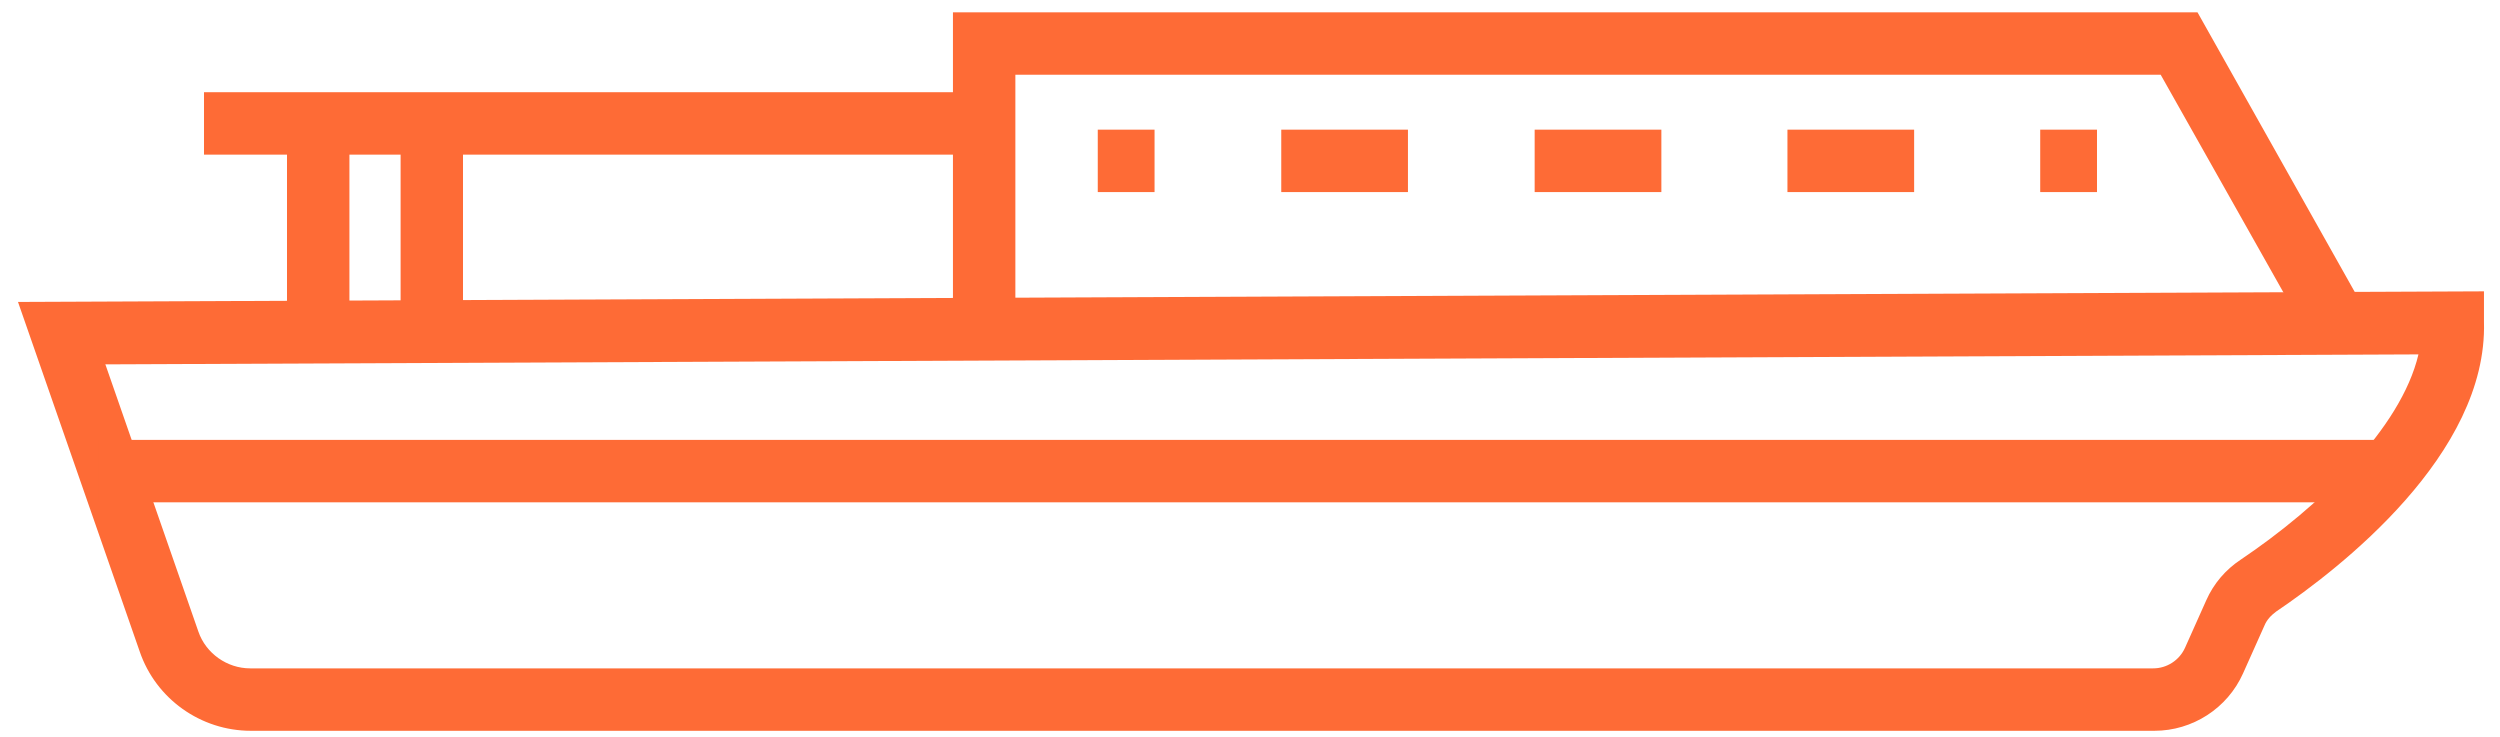
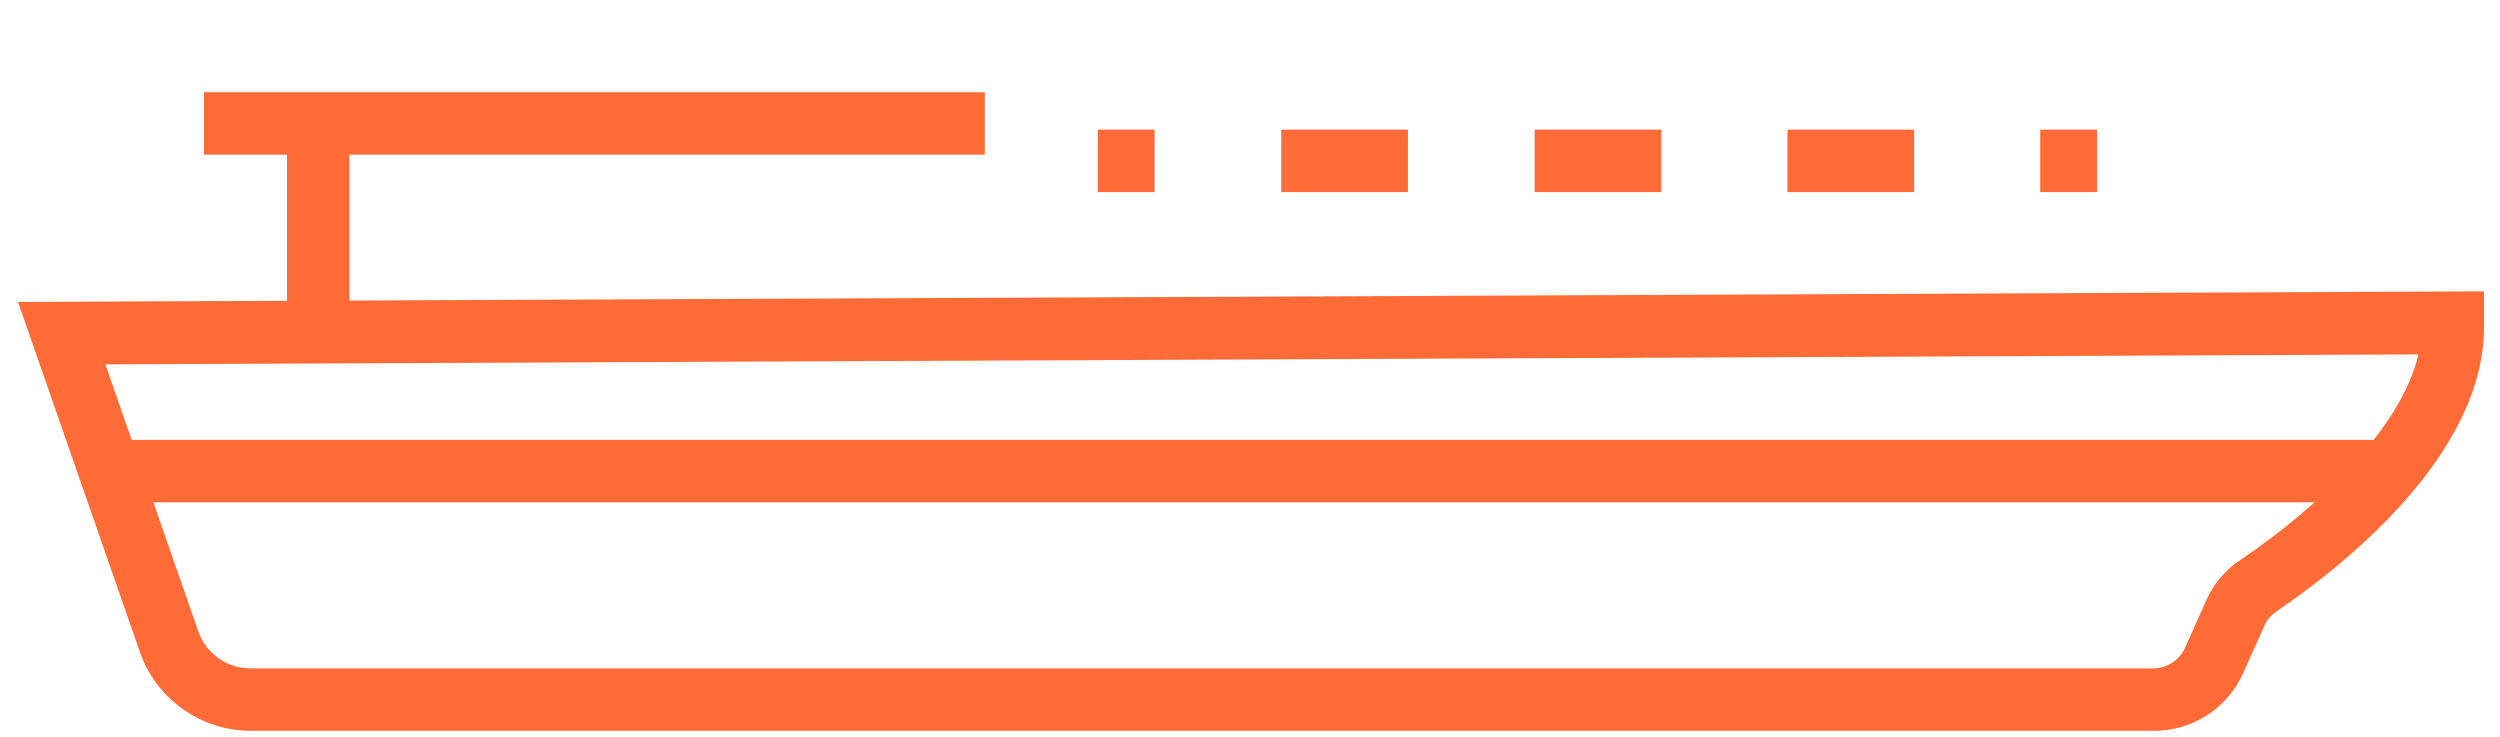
<svg xmlns="http://www.w3.org/2000/svg" width="95" height="28" viewBox="0 0 95 28" fill="none">
  <path d="M81.845 27.77H9.53C7.633 27.77 5.925 26.561 5.309 24.758L0.684 11.474L94.391 11.071V12.233C94.533 17.262 88.912 21.603 86.493 23.24C86.303 23.382 86.138 23.548 86.043 23.785L85.236 25.588C84.643 26.916 83.315 27.77 81.868 27.77H81.845ZM4.004 13.846L7.538 23.999C7.823 24.829 8.629 25.398 9.507 25.398H81.821C82.343 25.398 82.817 25.09 83.031 24.615L83.837 22.813C84.121 22.172 84.572 21.65 85.141 21.271C88.106 19.278 91.237 16.289 91.901 13.467L3.981 13.846H4.004Z" fill="#FE6B36" />
-   <path d="M87.75 12.85L82.106 2.84H38.584V12.589H36.212V0.468H83.505L89.814 11.688L87.75 12.85Z" fill="#FE6B36" />
  <path d="M37.422 3.504H7.752V5.876H37.422V3.504Z" fill="#FE6B36" />
  <path d="M13.278 3.812H10.906V12.66H13.278V3.812Z" fill="#FE6B36" />
-   <path d="M17.594 3.812H15.223V12.66H17.594V3.812Z" fill="#FE6B36" />
  <path d="M43.873 4.927H41.715V7.299H43.873V4.927Z" fill="#FE6B36" />
  <path d="M72.737 7.299H67.923V4.927H72.737V7.299ZM63.132 7.299H58.317V4.927H63.132V7.299ZM53.502 7.299H48.688V4.927H53.502V7.299Z" fill="#FE6B36" />
  <path d="M79.686 4.927H77.528V7.299H79.686V4.927Z" fill="#FE6B36" />
  <path d="M90.786 16.716H3.743V19.088H90.786V16.716Z" fill="#FE6B36" />
</svg>